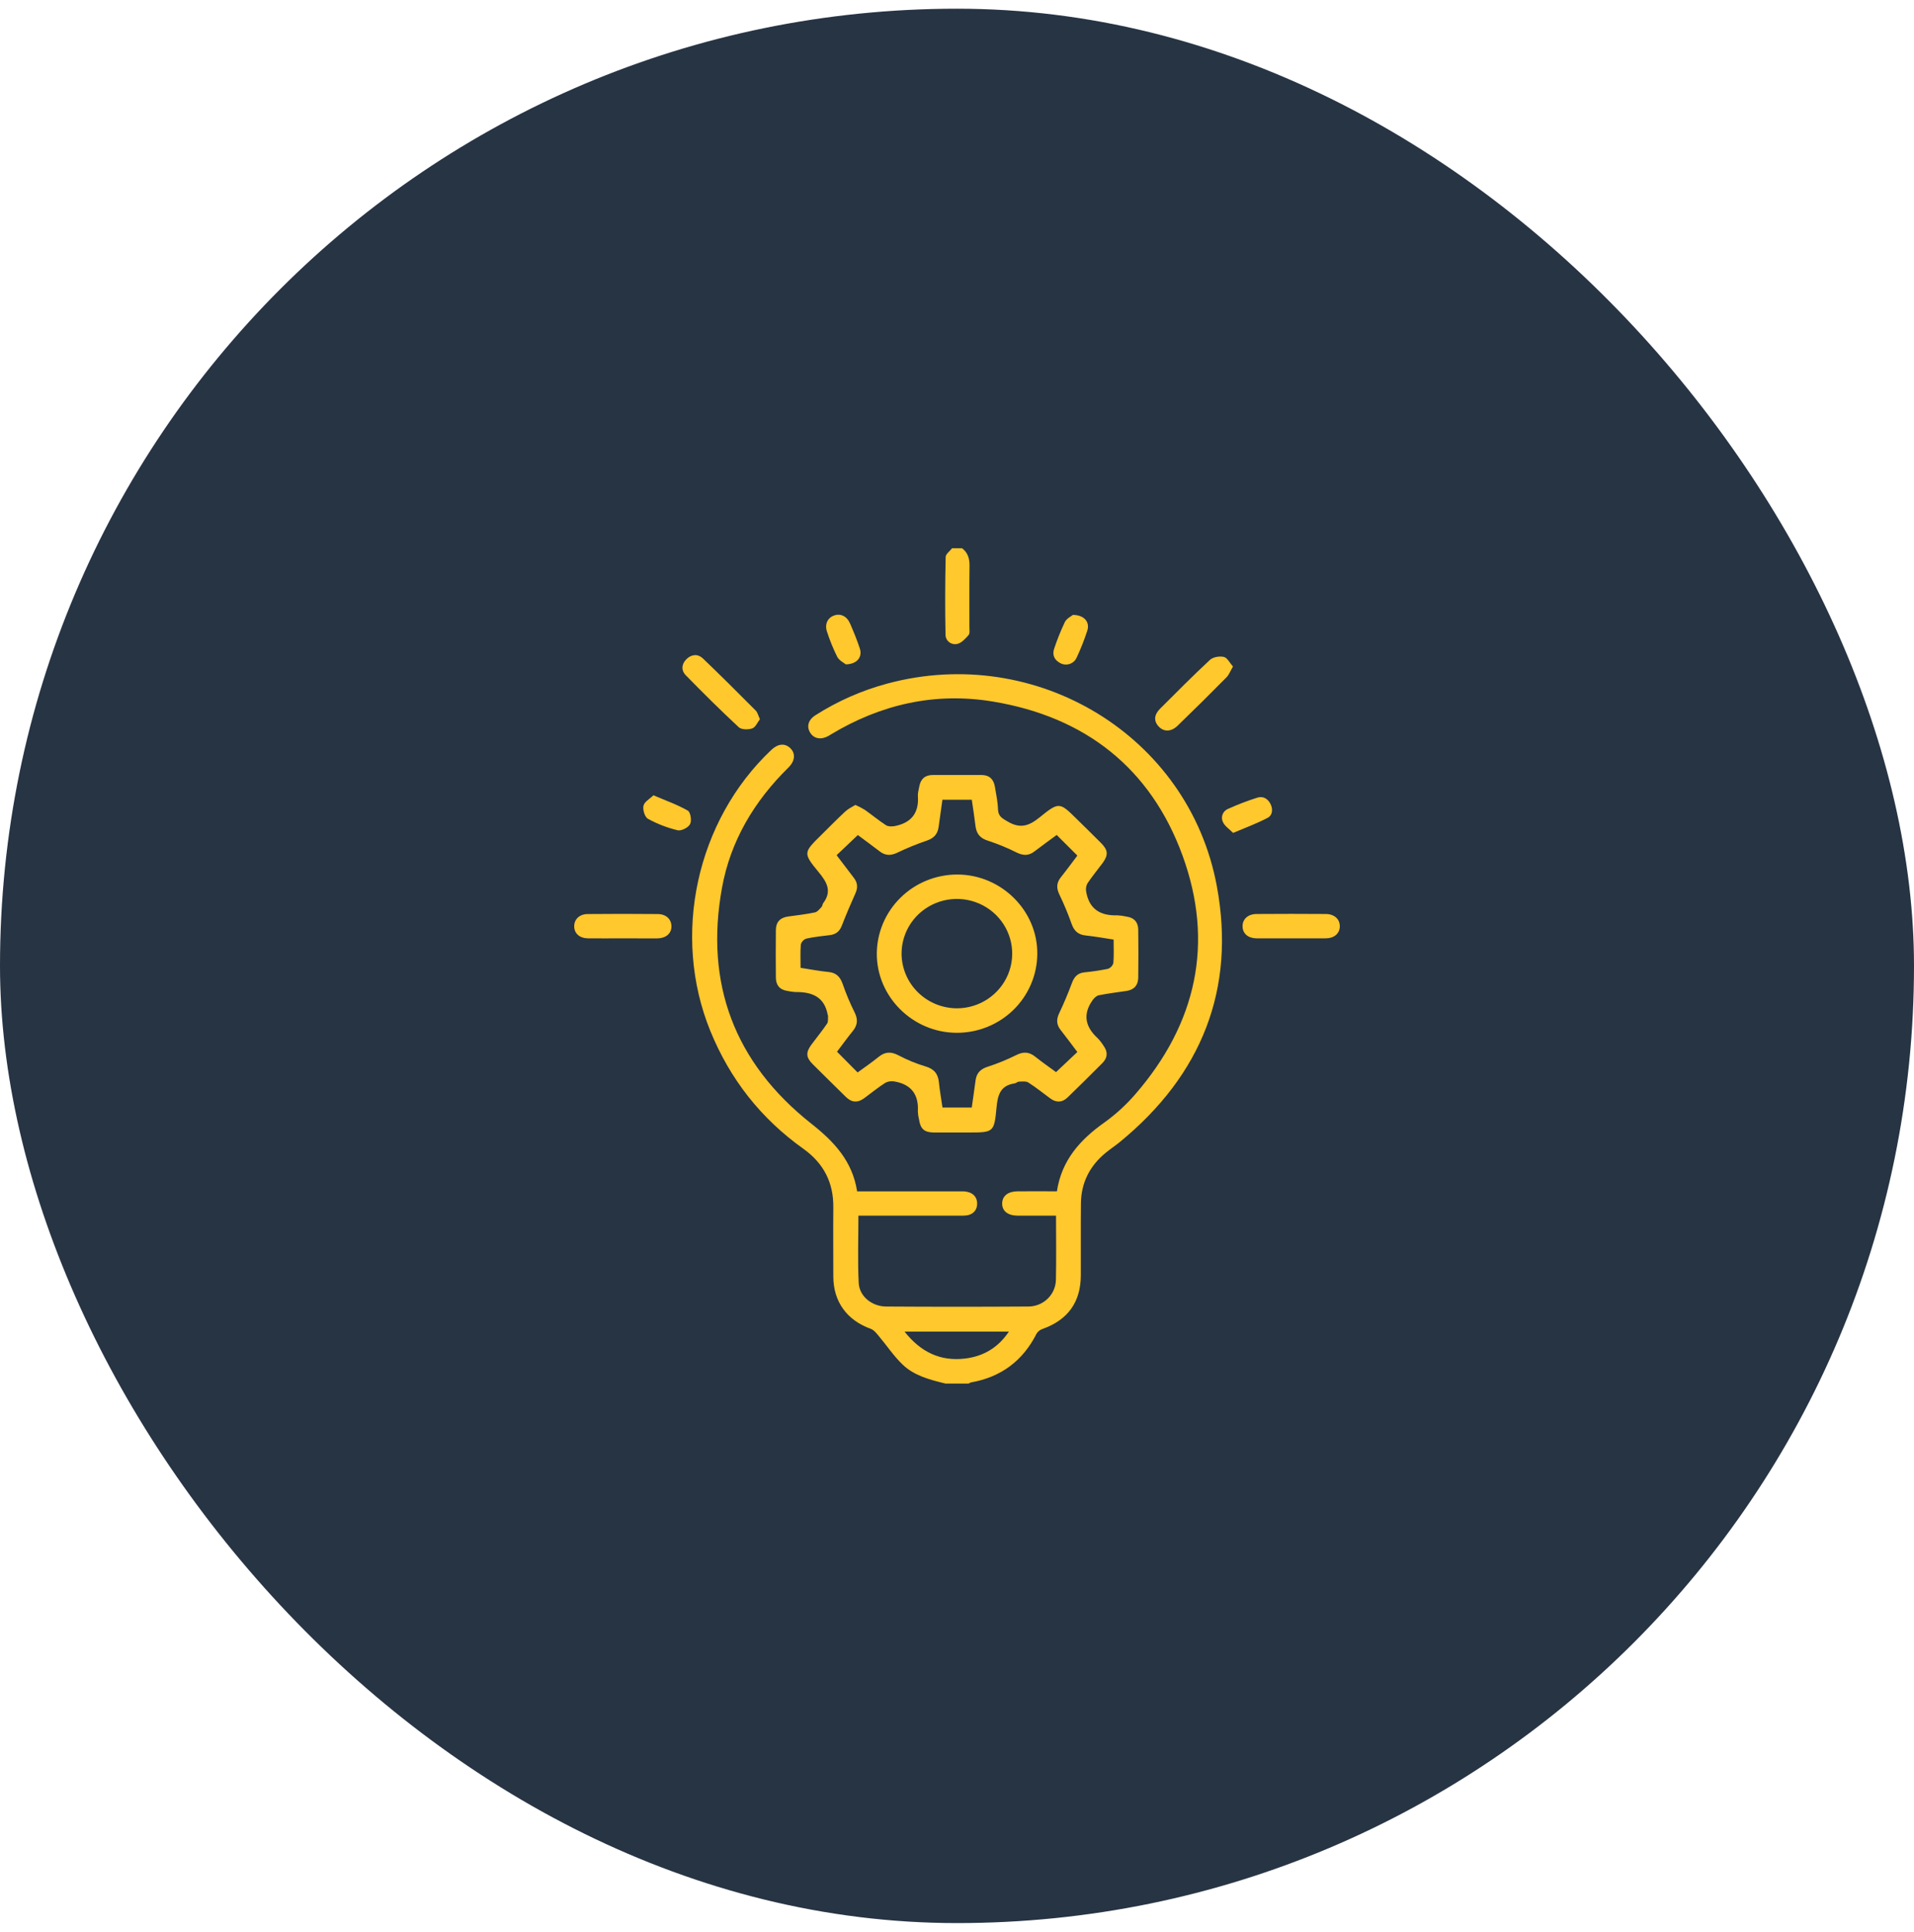
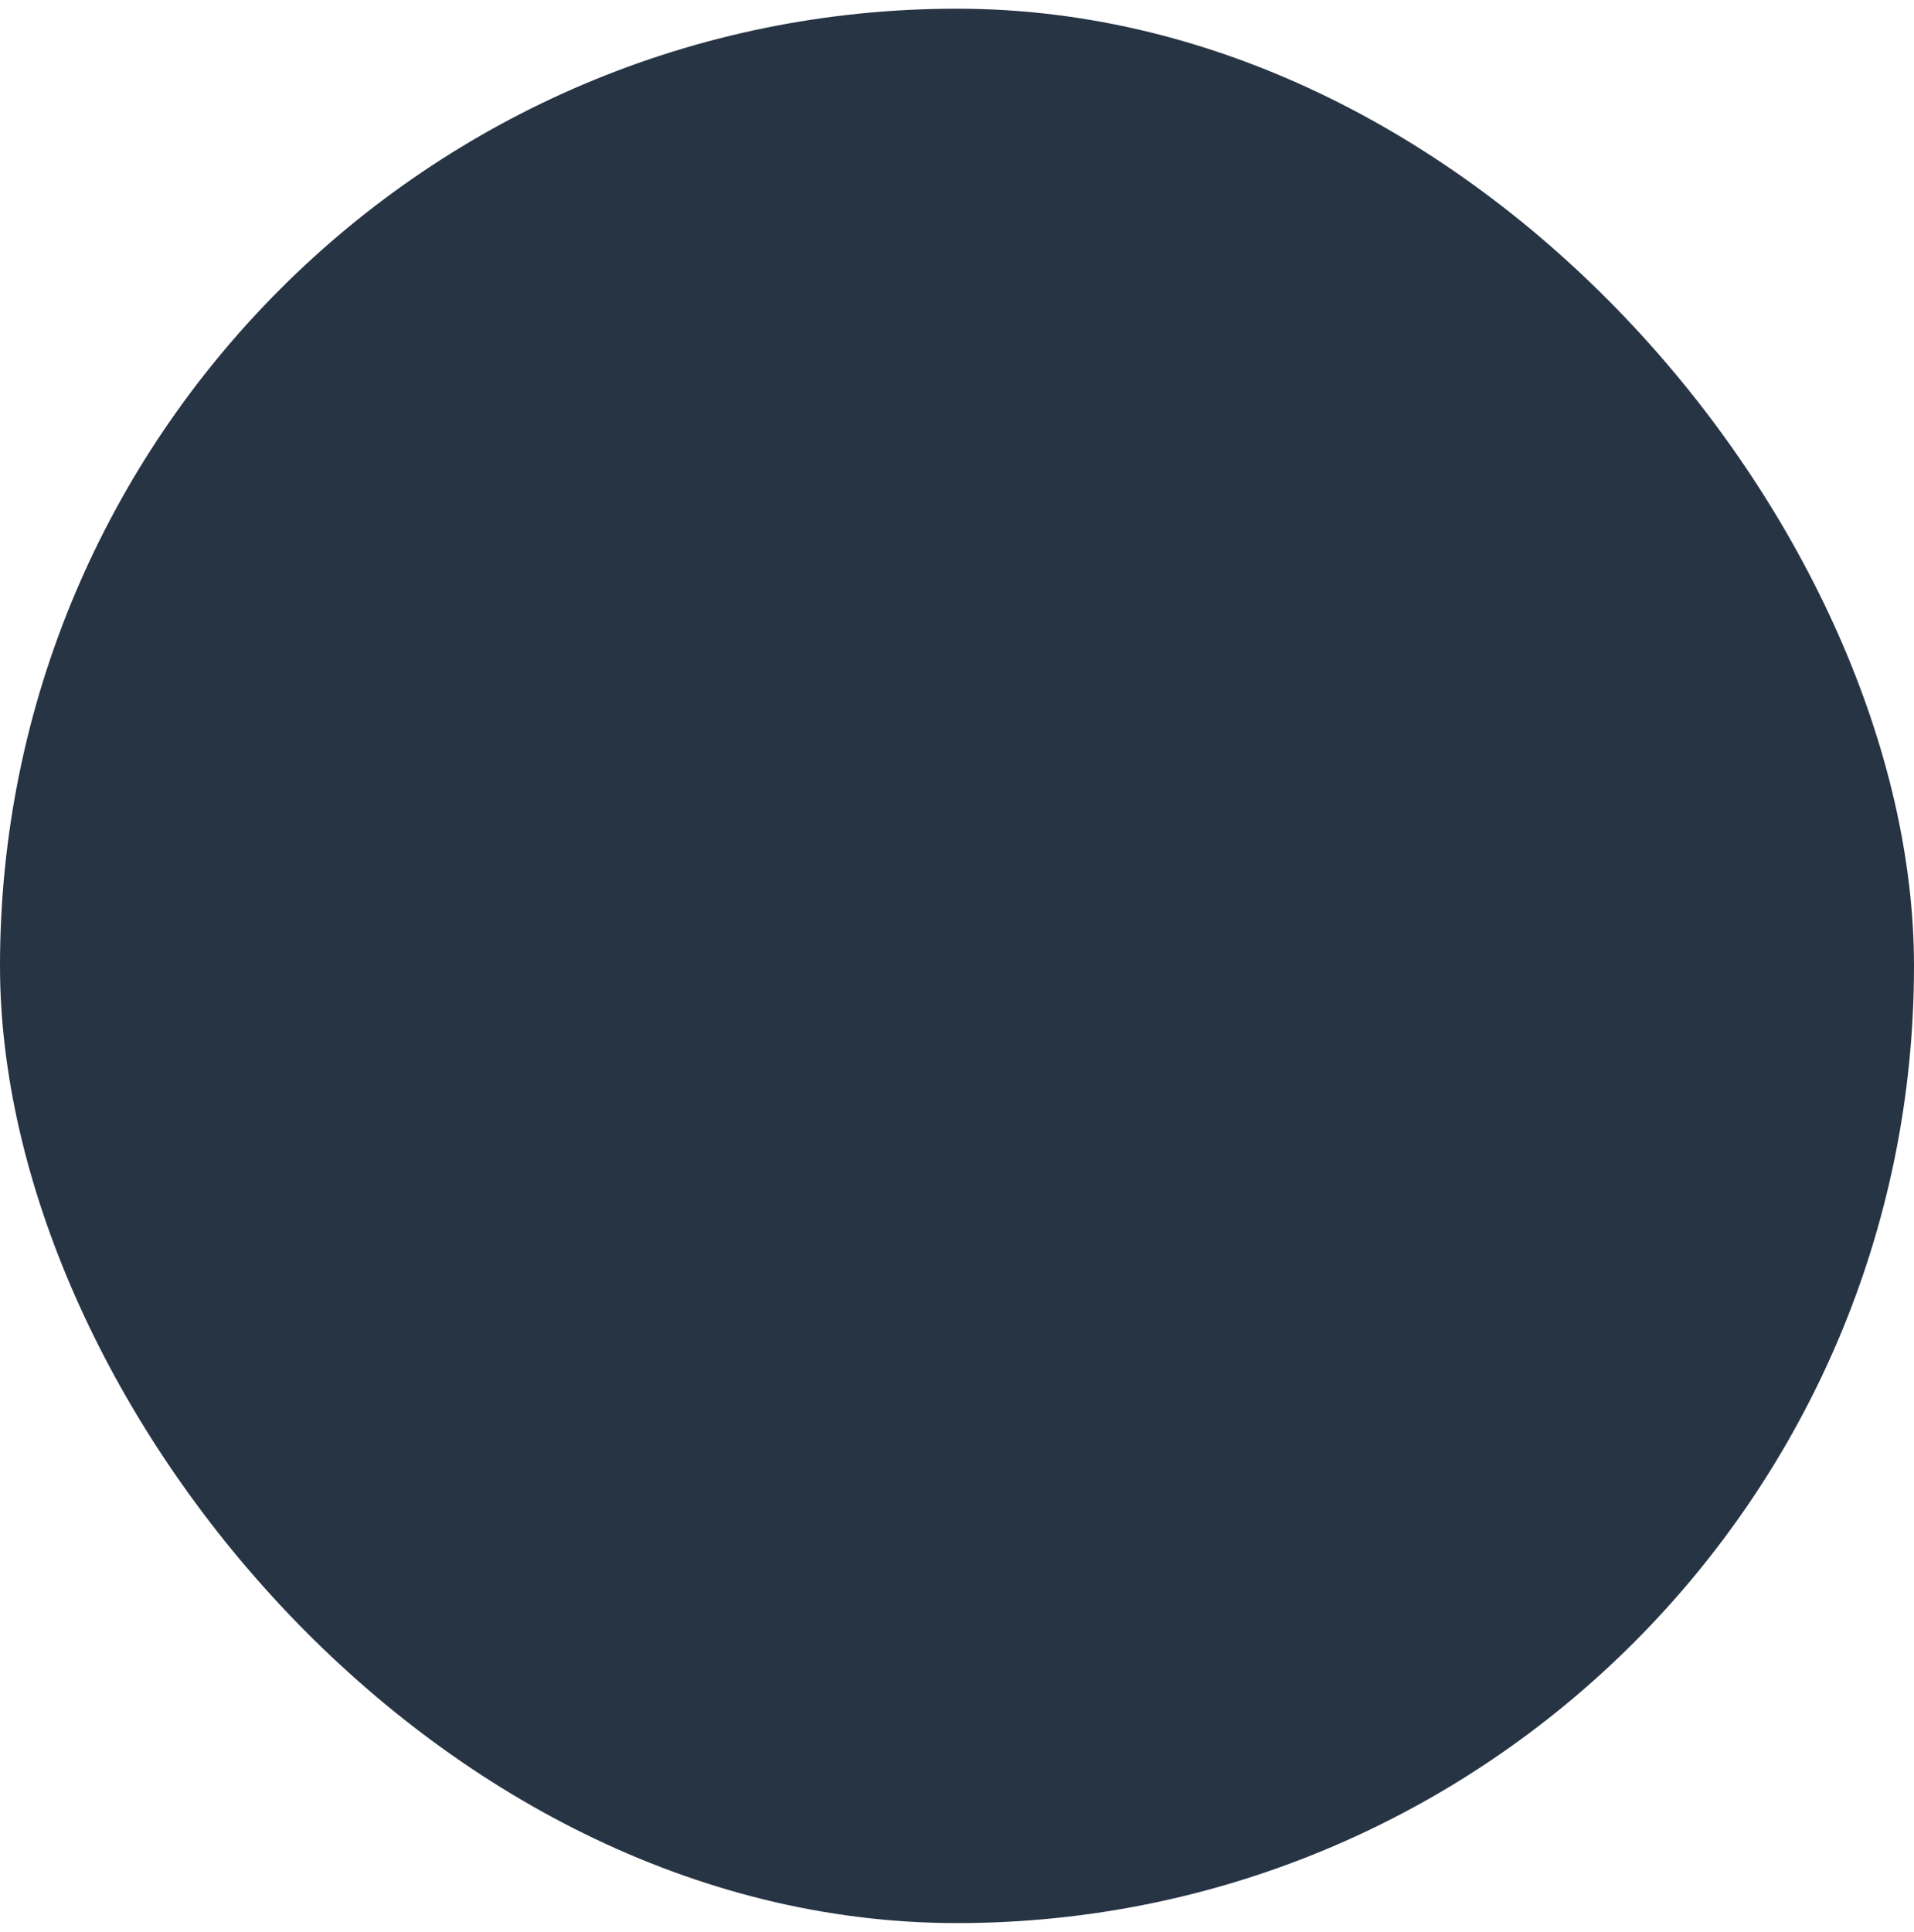
<svg xmlns="http://www.w3.org/2000/svg" width="110" height="111" viewBox="0 0 110 111" fill="none">
  <rect y="0.5" width="110" height="110" rx="55" fill="#273444" />
  <mask id="mask0_251_5300" style="mask-type:alpha" maskUnits="userSpaceOnUse" x="30" y="30" width="50" height="51">
-     <rect x="30" y="30.5" width="50" height="50" fill="#C4C4C4" />
-   </mask>
+     </mask>
  <g mask="url(#mask0_251_5300)">
    <path d="M54.341 79.5C53.449 79.282 52.538 79.051 51.869 78.403C51.356 77.91 50.956 77.302 50.494 76.755C50.364 76.6 50.217 76.416 50.038 76.352C48.678 75.863 47.898 74.799 47.892 73.359C47.892 72.032 47.88 70.703 47.892 69.375C47.908 67.955 47.338 66.844 46.175 66.012C43.726 64.269 41.954 62.008 40.825 59.241C38.587 53.756 40.015 47.159 44.334 43.085C44.714 42.727 45.113 42.692 45.421 42.991C45.729 43.29 45.698 43.722 45.313 44.102C43.344 46.036 41.98 48.321 41.492 51.025C40.497 56.519 42.215 61.08 46.63 64.568C47.94 65.6 48.99 66.718 49.259 68.454H55.052C55.162 68.454 55.273 68.454 55.384 68.454C55.87 68.48 56.159 68.745 56.157 69.161C56.155 69.578 55.872 69.848 55.378 69.85C53.781 69.858 52.185 69.85 50.588 69.85H49.334C49.334 71.169 49.286 72.447 49.351 73.719C49.391 74.488 50.109 75.067 50.924 75.072C53.643 75.09 56.362 75.09 59.081 75.072C59.499 75.077 59.903 74.918 60.203 74.63C60.504 74.343 60.677 73.949 60.685 73.536C60.712 72.334 60.691 71.131 60.691 69.85H59.367C59.068 69.85 58.767 69.85 58.466 69.85C57.914 69.844 57.587 69.578 57.596 69.145C57.604 68.713 57.937 68.455 58.49 68.452C59.229 68.446 59.969 68.452 60.742 68.452C61.011 66.67 62.077 65.483 63.479 64.492C64.132 64.023 64.725 63.48 65.248 62.873C68.768 58.813 69.794 54.179 67.96 49.156C66.135 44.156 62.391 41.194 57.069 40.312C53.744 39.759 50.636 40.466 47.761 42.196C47.707 42.229 47.655 42.264 47.6 42.294C47.179 42.522 46.778 42.448 46.563 42.102C46.349 41.756 46.443 41.366 46.857 41.102C48.132 40.287 49.527 39.672 50.992 39.279C59.562 36.973 68.325 42.281 69.931 50.906C71.034 56.831 69.061 61.764 64.365 65.615C64.097 65.834 63.806 66.024 63.539 66.245C62.627 66.995 62.136 67.962 62.122 69.14C62.107 70.514 62.122 71.889 62.116 73.265C62.116 74.811 61.38 75.837 59.924 76.358C59.781 76.405 59.659 76.499 59.577 76.624C58.789 78.188 57.535 79.129 55.793 79.436C55.748 79.451 55.706 79.473 55.668 79.5H54.341ZM51.985 76.513C52.918 77.696 54.043 78.225 55.442 78.064C56.494 77.943 57.354 77.453 57.982 76.513H51.985Z" fill="#FFC82C" />
-     <path d="M55.289 31.5C55.63 31.759 55.726 32.104 55.72 32.52C55.703 33.691 55.715 34.864 55.712 36.034C55.712 36.189 55.748 36.394 55.666 36.489C55.487 36.697 55.264 36.943 55.02 36.998C54.941 37.018 54.859 37.02 54.779 37.004C54.7 36.988 54.625 36.955 54.56 36.907C54.495 36.859 54.441 36.797 54.403 36.726C54.365 36.655 54.344 36.577 54.341 36.497C54.309 34.997 54.317 33.502 54.348 32.005C54.348 31.835 54.59 31.669 54.719 31.5H55.289Z" fill="#FFC82C" />
-     <path d="M49.159 46.251C49.346 46.332 49.527 46.426 49.701 46.532C50.112 46.822 50.5 47.145 50.922 47.418C51.047 47.498 51.26 47.497 51.419 47.467C52.368 47.285 52.82 46.717 52.753 45.748C52.74 45.566 52.798 45.378 52.832 45.193C52.908 44.767 53.155 44.531 53.608 44.531C54.541 44.531 55.474 44.531 56.406 44.531C56.861 44.531 57.105 44.775 57.177 45.201C57.248 45.626 57.342 46.064 57.356 46.498C57.369 46.914 57.602 47.025 57.931 47.216C58.653 47.636 59.156 47.446 59.755 46.96C60.872 46.055 60.901 46.09 61.91 47.088C62.369 47.54 62.831 47.989 63.285 48.446C63.688 48.853 63.705 49.134 63.361 49.6C63.071 49.991 62.757 50.365 62.49 50.769C62.413 50.92 62.391 51.092 62.427 51.256C62.603 52.235 63.238 52.627 64.206 52.594C64.395 52.603 64.584 52.629 64.768 52.672C65.197 52.736 65.409 53.004 65.416 53.411C65.43 54.333 65.428 55.254 65.416 56.176C65.41 56.607 65.185 56.874 64.738 56.94C64.207 57.018 63.674 57.084 63.148 57.189C63.014 57.216 62.878 57.351 62.792 57.471C62.215 58.283 62.372 59.005 63.087 59.657C63.218 59.793 63.333 59.943 63.432 60.103C63.675 60.445 63.658 60.78 63.361 61.078C62.697 61.746 62.027 62.41 61.348 63.065C61.046 63.356 60.705 63.368 60.363 63.117C59.944 62.81 59.54 62.481 59.103 62.203C58.967 62.116 58.745 62.146 58.563 62.151C58.476 62.151 58.393 62.244 58.303 62.254C57.474 62.374 57.336 62.949 57.271 63.648C57.137 65.065 57.102 65.073 55.658 65.073C54.994 65.073 54.33 65.073 53.666 65.073C53.122 65.068 52.9 64.868 52.819 64.333C52.78 64.182 52.757 64.027 52.75 63.871C52.807 62.917 52.394 62.318 51.427 62.145C51.245 62.106 51.055 62.13 50.888 62.213C50.465 62.483 50.073 62.802 49.669 63.101C49.289 63.383 48.942 63.354 48.609 63.025C47.973 62.395 47.33 61.772 46.698 61.137C46.319 60.753 46.303 60.47 46.635 60.021C46.933 59.617 47.255 59.229 47.535 58.814C47.611 58.703 47.576 58.516 47.59 58.364C47.59 58.351 47.572 58.337 47.571 58.323C47.391 57.284 46.673 56.989 45.722 57.004C45.564 56.994 45.408 56.972 45.254 56.939C44.805 56.873 44.59 56.597 44.59 56.166C44.581 55.261 44.581 54.355 44.59 53.448C44.59 52.993 44.827 52.724 45.297 52.662C45.813 52.594 46.332 52.531 46.84 52.425C46.984 52.394 47.106 52.228 47.22 52.108C47.27 52.057 47.264 51.955 47.31 51.895C47.826 51.21 47.526 50.688 47.05 50.114C46.144 49.015 46.173 48.989 47.195 47.982C47.654 47.529 48.104 47.069 48.576 46.63C48.745 46.47 48.958 46.376 49.159 46.251ZM54.162 45.954C54.087 46.487 54.012 46.995 53.945 47.505C53.891 47.918 53.682 48.161 53.264 48.302C52.684 48.499 52.117 48.731 51.566 48.997C51.194 49.173 50.882 49.171 50.556 48.919C50.135 48.593 49.703 48.283 49.301 47.981L48.081 49.139C48.417 49.583 48.745 50.018 49.08 50.452C49.29 50.727 49.307 51.008 49.164 51.328C48.889 51.938 48.627 52.555 48.384 53.179C48.257 53.507 48.05 53.688 47.697 53.731C47.242 53.785 46.785 53.834 46.34 53.932C46.264 53.959 46.196 54.003 46.141 54.062C46.086 54.12 46.047 54.191 46.026 54.268C45.987 54.699 46.01 55.137 46.01 55.611C46.563 55.696 47.088 55.799 47.617 55.849C48.081 55.896 48.295 56.148 48.438 56.561C48.626 57.106 48.85 57.639 49.108 58.155C49.31 58.555 49.298 58.886 49.018 59.235C48.693 59.634 48.392 60.053 48.105 60.431L49.288 61.623C49.687 61.33 50.104 61.047 50.493 60.731C50.857 60.434 51.196 60.411 51.62 60.631C52.119 60.895 52.644 61.111 53.185 61.275C53.691 61.421 53.913 61.706 53.962 62.2C54.01 62.678 54.096 63.152 54.166 63.64H55.848C55.923 63.107 55.999 62.599 56.065 62.09C56.119 61.674 56.332 61.433 56.751 61.299C57.319 61.116 57.873 60.889 58.407 60.623C58.815 60.418 59.142 60.435 59.495 60.716C59.898 61.038 60.323 61.332 60.692 61.604L61.917 60.448C61.602 60.032 61.287 59.604 60.958 59.186C60.717 58.881 60.7 58.585 60.868 58.231C61.142 57.654 61.389 57.064 61.612 56.467C61.741 56.12 61.939 55.916 62.316 55.872C62.77 55.828 63.223 55.76 63.671 55.67C63.747 55.643 63.815 55.599 63.87 55.541C63.925 55.482 63.965 55.412 63.986 55.335C64.025 54.903 64.001 54.465 64.001 53.987C63.449 53.904 62.923 53.807 62.394 53.752C61.958 53.706 61.73 53.489 61.587 53.086C61.384 52.513 61.15 51.95 60.885 51.402C60.707 51.035 60.712 50.727 60.97 50.406C61.301 49.991 61.613 49.562 61.918 49.161L60.729 47.976C60.307 48.288 59.875 48.598 59.449 48.924C59.122 49.178 58.808 49.168 58.44 48.992C57.907 48.723 57.355 48.495 56.787 48.309C56.319 48.167 56.114 47.899 56.061 47.449C56.003 46.956 55.923 46.465 55.85 45.954H54.162Z" fill="#FFC82C" />
    <path d="M35.783 53.917C35.119 53.917 34.455 53.924 33.791 53.917C33.31 53.911 33.005 53.636 33 53.232C32.995 52.828 33.298 52.524 33.773 52.521C35.114 52.508 36.455 52.508 37.797 52.521C38.277 52.521 38.582 52.814 38.588 53.216C38.595 53.635 38.278 53.914 37.767 53.919C37.108 53.923 36.445 53.917 35.783 53.917Z" fill="#FFC82C" />
-     <path d="M74.211 53.917C73.547 53.917 72.883 53.923 72.219 53.917C71.732 53.912 71.427 53.65 71.412 53.248C71.397 52.826 71.708 52.523 72.215 52.518C73.543 52.508 74.868 52.508 76.191 52.518C76.695 52.518 77.012 52.825 77 53.243C76.987 53.643 76.678 53.911 76.195 53.917C75.537 53.923 74.874 53.917 74.211 53.917Z" fill="#FFC82C" />
+     <path d="M74.211 53.917C73.547 53.917 72.883 53.923 72.219 53.917C71.732 53.912 71.427 53.65 71.412 53.248C71.397 52.826 71.708 52.523 72.215 52.518C73.543 52.508 74.868 52.508 76.191 52.518C76.695 52.518 77.012 52.825 77 53.243C75.537 53.923 74.874 53.917 74.211 53.917Z" fill="#FFC82C" />
    <path d="M70.86 38.299C70.707 38.561 70.632 38.774 70.488 38.919C69.562 39.857 68.626 40.783 67.68 41.697C67.312 42.055 66.895 42.064 66.595 41.749C66.294 41.434 66.325 41.064 66.675 40.718C67.618 39.78 68.555 38.828 69.532 37.922C69.706 37.753 70.085 37.688 70.337 37.747C70.535 37.792 70.674 38.091 70.86 38.299Z" fill="#FFC82C" />
    <path d="M43.673 41.325C43.535 41.503 43.423 41.787 43.234 41.854C43.005 41.933 42.614 41.931 42.46 41.789C41.417 40.819 40.403 39.814 39.407 38.794C39.136 38.513 39.168 38.148 39.457 37.868C39.747 37.589 40.113 37.562 40.395 37.833C41.426 38.818 42.434 39.827 43.439 40.837C43.54 40.941 43.573 41.11 43.673 41.325Z" fill="#FFC82C" />
    <path d="M61.658 35.333C62.309 35.333 62.644 35.742 62.491 36.229C62.318 36.762 62.112 37.284 61.874 37.791C61.837 37.874 61.783 37.948 61.715 38.01C61.648 38.071 61.569 38.118 61.483 38.148C61.396 38.178 61.305 38.19 61.213 38.184C61.122 38.178 61.033 38.153 60.952 38.112C60.599 37.933 60.453 37.635 60.59 37.255C60.763 36.738 60.966 36.232 61.2 35.739C61.302 35.536 61.565 35.411 61.658 35.333Z" fill="#FFC82C" />
    <path d="M48.609 38.175C48.504 38.087 48.23 37.956 48.117 37.741C47.888 37.281 47.693 36.804 47.535 36.316C47.384 35.894 47.547 35.518 47.906 35.378C48.291 35.225 48.665 35.392 48.855 35.828C49.057 36.296 49.256 36.775 49.415 37.263C49.575 37.75 49.26 38.164 48.609 38.175Z" fill="#FFC82C" />
    <path d="M70.869 47.859C70.653 47.639 70.394 47.475 70.287 47.242C70.253 47.175 70.233 47.101 70.228 47.026C70.223 46.95 70.234 46.875 70.26 46.804C70.287 46.733 70.327 46.667 70.379 46.612C70.432 46.557 70.495 46.513 70.565 46.483C71.122 46.23 71.695 46.011 72.279 45.827C72.594 45.733 72.867 45.897 73.017 46.195C73.167 46.493 73.136 46.843 72.855 46.991C72.25 47.312 71.603 47.547 70.869 47.859Z" fill="#FFC82C" />
    <path d="M37.553 45.697C38.286 46.011 38.941 46.24 39.532 46.58C39.689 46.673 39.762 47.155 39.66 47.353C39.559 47.551 39.157 47.757 38.948 47.708C38.352 47.565 37.778 47.344 37.241 47.051C37.059 46.951 36.931 46.535 36.981 46.301C37.031 46.068 37.337 45.91 37.553 45.697Z" fill="#FFC82C" />
    <path d="M54.959 59.344C52.446 59.326 50.38 57.266 50.391 54.788C50.4 53.579 50.892 52.424 51.761 51.574C52.629 50.723 53.802 50.248 55.025 50.25C57.56 50.258 59.648 52.343 59.614 54.832C59.601 56.04 59.104 57.193 58.231 58.039C57.358 58.885 56.181 59.355 54.959 59.344ZM55.017 57.938C55.644 57.933 56.256 57.745 56.776 57.397C57.295 57.049 57.699 56.557 57.937 55.983C58.174 55.409 58.234 54.779 58.109 54.171C57.984 53.563 57.681 53.005 57.236 52.568C56.791 52.13 56.226 51.833 55.61 51.712C54.995 51.592 54.357 51.654 53.777 51.892C53.197 52.129 52.702 52.53 52.352 53.045C52.003 53.561 51.816 54.166 51.814 54.787C51.815 55.201 51.898 55.612 52.059 55.995C52.221 56.378 52.457 56.726 52.754 57.019C53.052 57.311 53.405 57.543 53.793 57.701C54.181 57.858 54.597 57.939 55.017 57.938Z" fill="#FFC82C" />
  </g>
</svg>